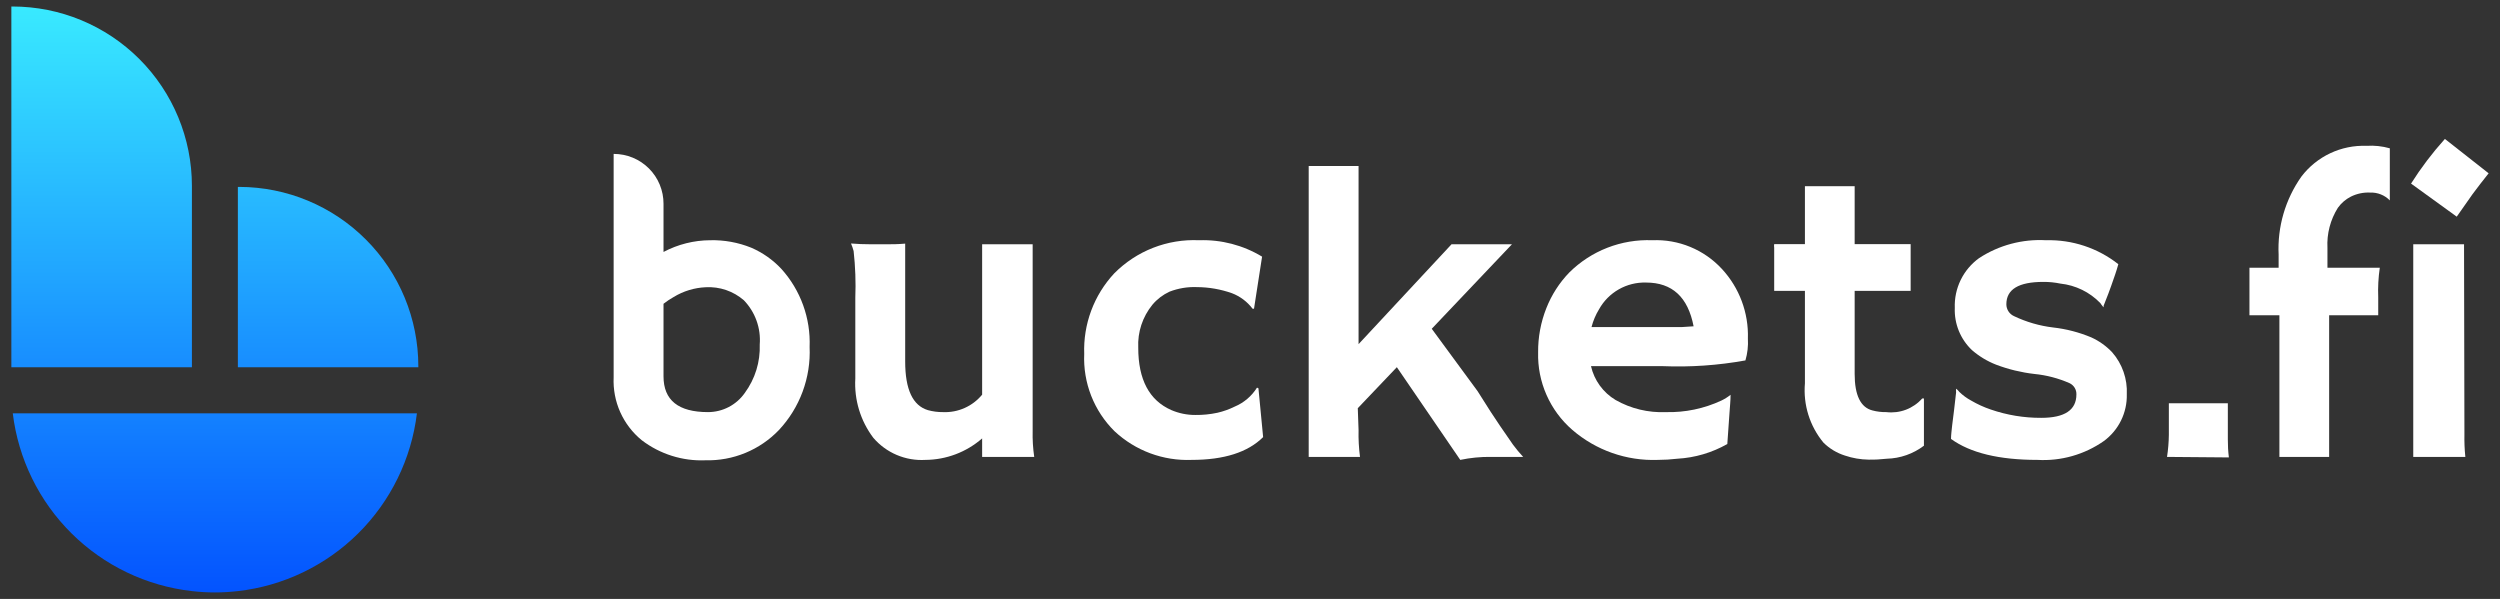
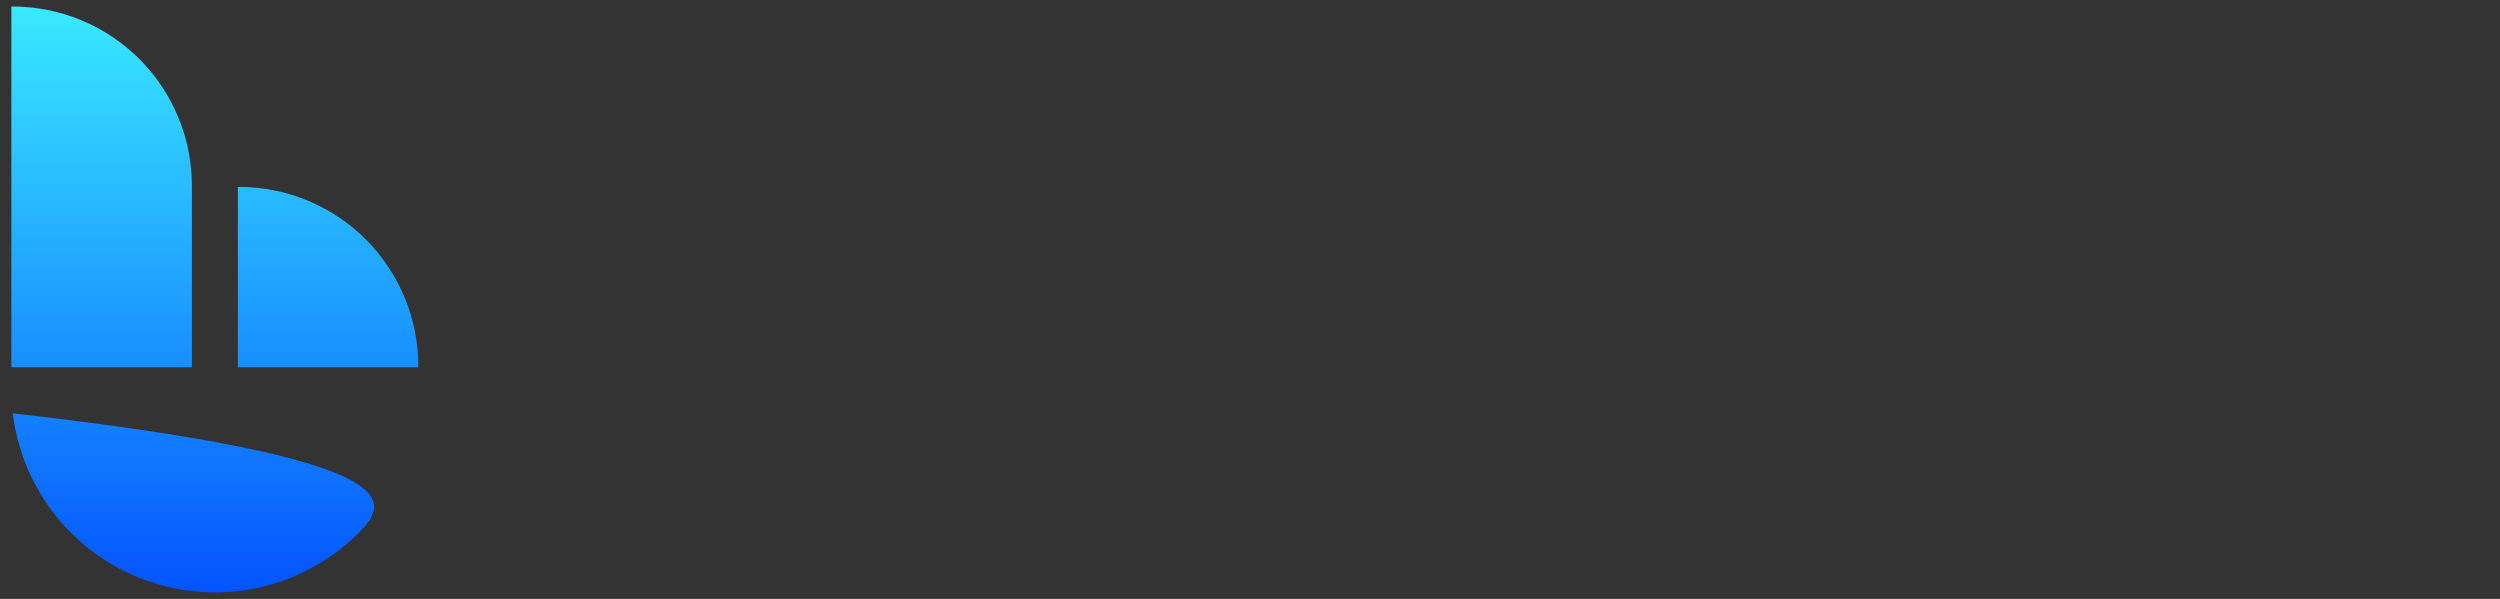
<svg xmlns="http://www.w3.org/2000/svg" width="192" height="46" viewBox="0 0 192 46" fill="none">
  <rect x="0" y="0" width="192" height="46" fill="#333333" stroke="none" />
-   <path d="M0.981 31.743H32.019C31.597 35.234 30.01 38.481 27.515 40.959C25.02 43.436 21.762 45 18.268 45.397C17.095 45.534 15.911 45.534 14.739 45.397C11.244 45 7.985 43.437 5.489 40.959C2.992 38.481 1.404 35.234 0.981 31.743ZM14.739 14.276C14.739 10.623 13.287 7.119 10.704 4.535C8.12 1.951 4.616 0.5 0.962 0.5H0.872V28.207H14.739V14.276ZM18.358 14.354H18.268V28.207H32.128V28.13C32.128 24.481 30.68 20.98 28.102 18.398C25.524 15.815 22.026 14.36 18.377 14.354H18.358Z" fill="url(#paint0_linear_16_38)" />
+   <path d="M0.981 31.743C31.597 35.234 30.01 38.481 27.515 40.959C25.02 43.436 21.762 45 18.268 45.397C17.095 45.534 15.911 45.534 14.739 45.397C11.244 45 7.985 43.437 5.489 40.959C2.992 38.481 1.404 35.234 0.981 31.743ZM14.739 14.276C14.739 10.623 13.287 7.119 10.704 4.535C8.12 1.951 4.616 0.5 0.962 0.5H0.872V28.207H14.739V14.276ZM18.358 14.354H18.268V28.207H32.128V28.13C32.128 24.481 30.68 20.98 28.102 18.398C25.524 15.815 22.026 14.36 18.377 14.354H18.358Z" fill="url(#paint0_linear_16_38)" />
  <g clip-path="url(#clip0_16_38)">
    <path d="M50.958 19.35C52.062 18.766 53.29 18.457 54.538 18.45C55.616 18.423 56.688 18.617 57.688 19.02C58.566 19.398 59.356 19.953 60.008 20.65C61.488 22.29 62.267 24.443 62.178 26.65C62.23 27.817 62.047 28.983 61.642 30.078C61.237 31.174 60.617 32.177 59.818 33.03C59.091 33.788 58.214 34.385 57.243 34.785C56.272 35.184 55.228 35.377 54.178 35.35C52.419 35.423 50.689 34.878 49.288 33.81C48.576 33.23 48.01 32.49 47.634 31.652C47.259 30.813 47.086 29.898 47.128 28.98V11.82C47.632 11.819 48.13 11.917 48.596 12.109C49.061 12.301 49.483 12.583 49.839 12.939C50.195 13.295 50.477 13.717 50.669 14.183C50.861 14.648 50.96 15.147 50.958 15.65V19.35ZM50.958 28.9C50.958 30.74 52.098 31.65 54.378 31.65C54.932 31.649 55.477 31.515 55.968 31.259C56.459 31.003 56.881 30.633 57.198 30.18C57.992 29.102 58.398 27.788 58.348 26.45C58.396 25.831 58.312 25.209 58.101 24.624C57.891 24.04 57.559 23.507 57.128 23.06C56.319 22.358 55.268 22 54.198 22.06C53.328 22.098 52.482 22.356 51.738 22.81C51.466 22.963 51.205 23.137 50.958 23.33V28.9Z" fill="white" />
    <path d="M75.428 33.67C74.22 34.725 72.673 35.31 71.068 35.32C70.316 35.365 69.563 35.235 68.869 34.94C68.175 34.645 67.558 34.193 67.068 33.62C66.083 32.315 65.594 30.702 65.688 29.07V22.87C65.734 21.672 65.691 20.472 65.558 19.28C65.504 19.083 65.438 18.889 65.358 18.7C65.838 18.74 66.338 18.76 66.858 18.76H68.158C68.498 18.76 68.958 18.76 69.518 18.71V27.76C69.518 29.91 70.098 31.15 71.268 31.5C71.646 31.604 72.037 31.654 72.428 31.65C72.998 31.674 73.565 31.565 74.086 31.332C74.606 31.1 75.066 30.75 75.428 30.31V18.76H79.308V33.09C79.292 33.759 79.332 34.428 79.428 35.09H75.428V33.67Z" fill="white" />
    <path d="M97.008 33.57C95.835 34.737 94.005 35.32 91.518 35.32C90.435 35.363 89.354 35.19 88.338 34.813C87.322 34.435 86.391 33.86 85.598 33.12C84.816 32.348 84.205 31.42 83.803 30.397C83.402 29.374 83.22 28.278 83.268 27.18C83.227 26.049 83.409 24.922 83.803 23.861C84.198 22.801 84.798 21.828 85.568 21C86.416 20.142 87.434 19.472 88.558 19.032C89.681 18.593 90.884 18.395 92.088 18.45C93.79 18.391 95.472 18.829 96.928 19.71L96.308 23.71H96.198C95.793 23.174 95.246 22.762 94.618 22.52C93.754 22.214 92.845 22.055 91.928 22.05C91.209 22.021 90.49 22.14 89.818 22.4C89.314 22.633 88.866 22.974 88.508 23.4C87.747 24.33 87.358 25.51 87.418 26.71C87.418 29.15 88.262 30.743 89.948 31.49C90.532 31.742 91.162 31.872 91.798 31.87C92.37 31.877 92.94 31.82 93.498 31.7C93.955 31.595 94.398 31.438 94.818 31.23C95.529 30.934 96.13 30.423 96.538 29.77L96.648 29.82L97.008 33.57Z" fill="white" />
    <path d="M104.338 33.03C104.322 33.718 104.359 34.407 104.448 35.09H100.508V12.75H104.338V26.43L111.478 18.76H116.118L109.958 25.25L113.478 30.04C114.238 31.25 114.808 32.14 115.198 32.7L116.198 34.15C116.44 34.477 116.701 34.791 116.978 35.09H114.508C113.715 35.079 112.923 35.156 112.148 35.32L107.278 28.2L104.278 31.35L104.338 33.03Z" fill="white" />
    <path d="M118.128 27.06C118.117 25.9 118.331 24.749 118.758 23.67C119.159 22.65 119.757 21.719 120.518 20.93C121.354 20.1 122.352 19.452 123.449 19.025C124.547 18.599 125.721 18.403 126.898 18.45C127.894 18.407 128.888 18.582 129.81 18.962C130.732 19.341 131.561 19.918 132.238 20.65C133.583 22.1 134.302 24.023 134.238 26C134.273 26.567 134.208 27.135 134.048 27.68C131.95 28.06 129.817 28.207 127.688 28.12H122.188C122.311 28.659 122.542 29.167 122.866 29.613C123.191 30.06 123.603 30.437 124.078 30.72C125.251 31.386 126.589 31.708 127.938 31.65C129.411 31.688 130.872 31.384 132.208 30.76C132.457 30.641 132.692 30.493 132.908 30.32C132.908 30.76 132.858 31.21 132.828 31.67L132.658 34.1C131.482 34.768 130.168 35.155 128.818 35.23C128.32 35.289 127.819 35.319 127.318 35.32C124.914 35.408 122.567 34.583 120.748 33.01C119.899 32.273 119.224 31.357 118.771 30.328C118.318 29.3 118.098 28.184 118.128 27.06ZM130.068 25.06C129.638 22.82 128.428 21.7 126.418 21.7C125.686 21.679 124.962 21.858 124.326 22.22C123.689 22.581 123.164 23.111 122.808 23.75C122.548 24.176 122.353 24.637 122.228 25.12H123.148H124.308H125.418H126.308H127.868H129.148L130.068 25.06Z" fill="white" />
    <path d="M144.868 31.65C145.378 31.711 145.896 31.648 146.377 31.465C146.858 31.282 147.287 30.985 147.628 30.6H147.758V34.23C146.936 34.854 145.939 35.204 144.908 35.23C144.443 35.283 143.975 35.307 143.508 35.3C142.892 35.291 142.281 35.187 141.698 34.99C141.072 34.794 140.503 34.452 140.038 33.99C138.987 32.718 138.477 31.084 138.618 29.44V22.34H136.258C136.258 22.04 136.258 21.74 136.258 21.42V19.02C136.242 18.931 136.242 18.839 136.258 18.75H138.618V14.3H142.438V18.75H146.738V22.34H142.438V28.72C142.438 30.36 142.898 31.29 143.798 31.52C144.146 31.613 144.507 31.657 144.868 31.65Z" fill="white" />
    <path d="M156.478 35.32C153.538 35.32 151.328 34.79 149.838 33.71C149.838 33.4 149.888 33.05 149.928 32.65L150.068 31.53C150.148 30.79 150.208 30.33 150.228 30.14C150.22 30.044 150.22 29.947 150.228 29.85C150.228 29.85 150.328 29.91 150.478 30.1C150.746 30.361 151.049 30.583 151.378 30.76C151.856 31.041 152.362 31.272 152.888 31.45C154.136 31.88 155.448 32.096 156.768 32.09C158.568 32.09 159.468 31.49 159.468 30.29C159.474 30.112 159.428 29.935 159.336 29.783C159.243 29.63 159.109 29.508 158.948 29.43C158.088 29.051 157.173 28.811 156.238 28.72C155.236 28.605 154.251 28.367 153.308 28.01C152.628 27.746 151.999 27.367 151.448 26.89C151.01 26.475 150.666 25.971 150.438 25.413C150.211 24.854 150.105 24.253 150.128 23.65C150.1 22.907 150.256 22.168 150.582 21.5C150.908 20.832 151.395 20.255 151.998 19.82C153.521 18.827 155.322 18.347 157.138 18.45C159.146 18.395 161.11 19.046 162.688 20.29C162.608 20.56 162.538 20.82 162.448 21.07C162.208 21.76 162.038 22.26 161.918 22.56L161.558 23.48C161.558 23.56 161.558 23.6 161.558 23.6C161.558 23.6 161.448 23.5 161.308 23.28C160.492 22.435 159.406 21.904 158.238 21.78C157.807 21.691 157.368 21.647 156.928 21.65C155.028 21.65 154.088 22.22 154.088 23.37C154.088 23.562 154.144 23.75 154.249 23.912C154.353 24.073 154.502 24.201 154.678 24.28C155.624 24.731 156.637 25.025 157.678 25.15C158.686 25.263 159.672 25.519 160.608 25.91C161.214 26.185 161.761 26.575 162.218 27.06C162.995 27.951 163.396 29.109 163.338 30.29C163.354 30.984 163.202 31.672 162.896 32.295C162.589 32.919 162.137 33.459 161.578 33.87C160.089 34.912 158.292 35.422 156.478 35.32Z" fill="white" />
    <path d="M166.428 35.09C166.513 34.531 166.56 33.966 166.568 33.4C166.568 32.91 166.568 32.58 166.568 32.4V31.86V31.36V30.97H171.098C171.098 31.37 171.098 31.69 171.098 31.97V32.63V33.75C171.095 34.211 171.121 34.672 171.178 35.13L166.428 35.09Z" fill="white" />
    <path d="M182.768 20.56C182.658 21.315 182.617 22.078 182.648 22.84V24.21H178.878V35.09H175.058V24.21H172.758C172.758 23.53 172.758 22.92 172.758 22.39V20.71V20.56H174.998V19.56C174.897 17.421 175.513 15.309 176.748 13.56C177.331 12.794 178.09 12.181 178.96 11.77C179.83 11.359 180.786 11.164 181.748 11.2C182.351 11.16 182.956 11.225 183.538 11.39V15.31V15.39C183.342 15.19 183.107 15.033 182.846 14.93C182.586 14.826 182.307 14.779 182.028 14.79C181.516 14.765 181.007 14.872 180.548 15.1C180.15 15.302 179.807 15.597 179.548 15.96C178.97 16.879 178.69 17.955 178.748 19.04V20.56H182.768Z" fill="white" />
    <path d="M185.168 14.1C185.936 12.885 186.806 11.738 187.768 10.67L191.128 13.31C190.688 13.86 190.268 14.4 189.878 14.93L188.678 16.64L185.168 14.1Z" fill="white" />
    <path d="M189.268 33.34C189.256 33.924 189.279 34.509 189.338 35.09H185.338V18.76H189.238L189.268 33.34Z" fill="white" />
  </g>
  <defs>
    <linearGradient id="paint0_linear_16_38" x1="16.5" y1="-3.794" x2="16.5" y2="48.059" gradientUnits="userSpaceOnUse">
      <stop stop-color="#3EF8FF" />
      <stop offset="1" stop-color="#004BFF" />
    </linearGradient>
    <clipPath id="clip0_16_38">
-       <rect width="144" height="24.66" fill="white" transform="translate(47.128 10.67)" />
-     </clipPath>
+       </clipPath>
  </defs>
</svg>